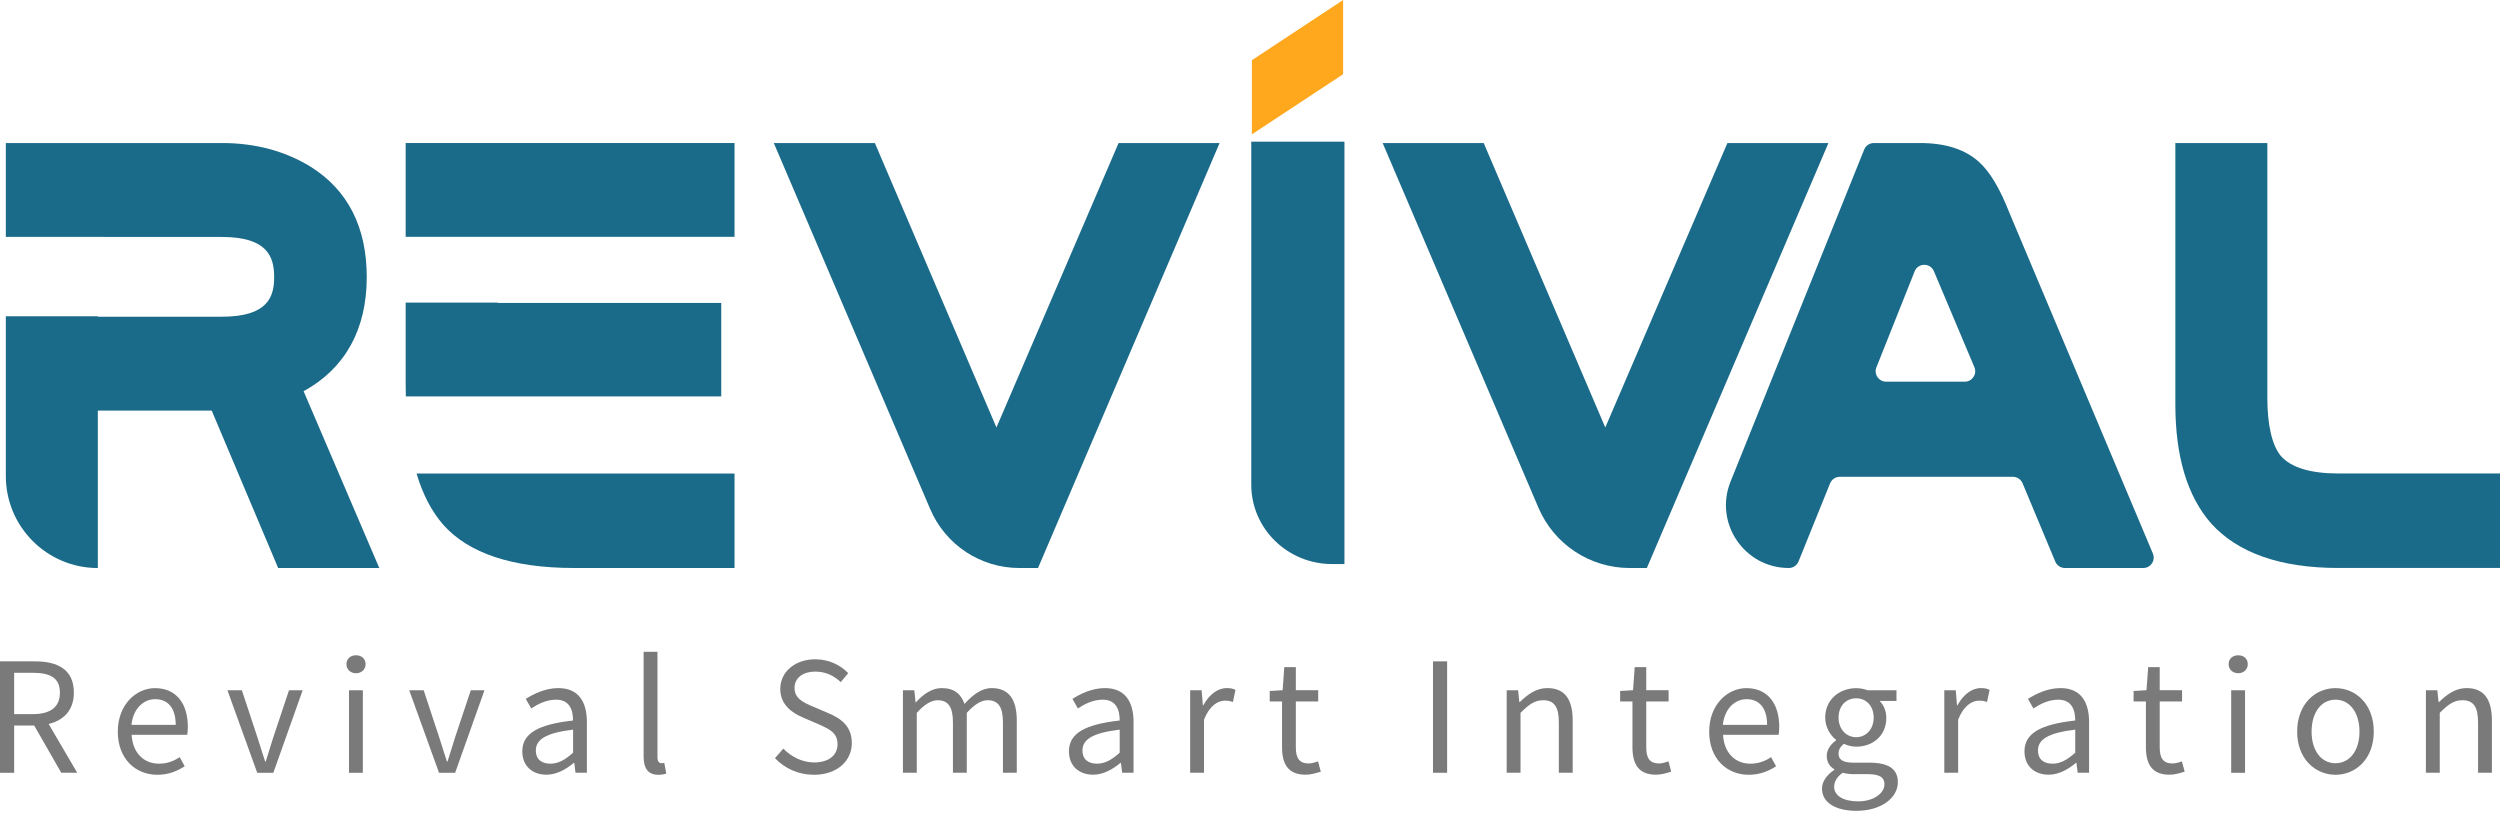
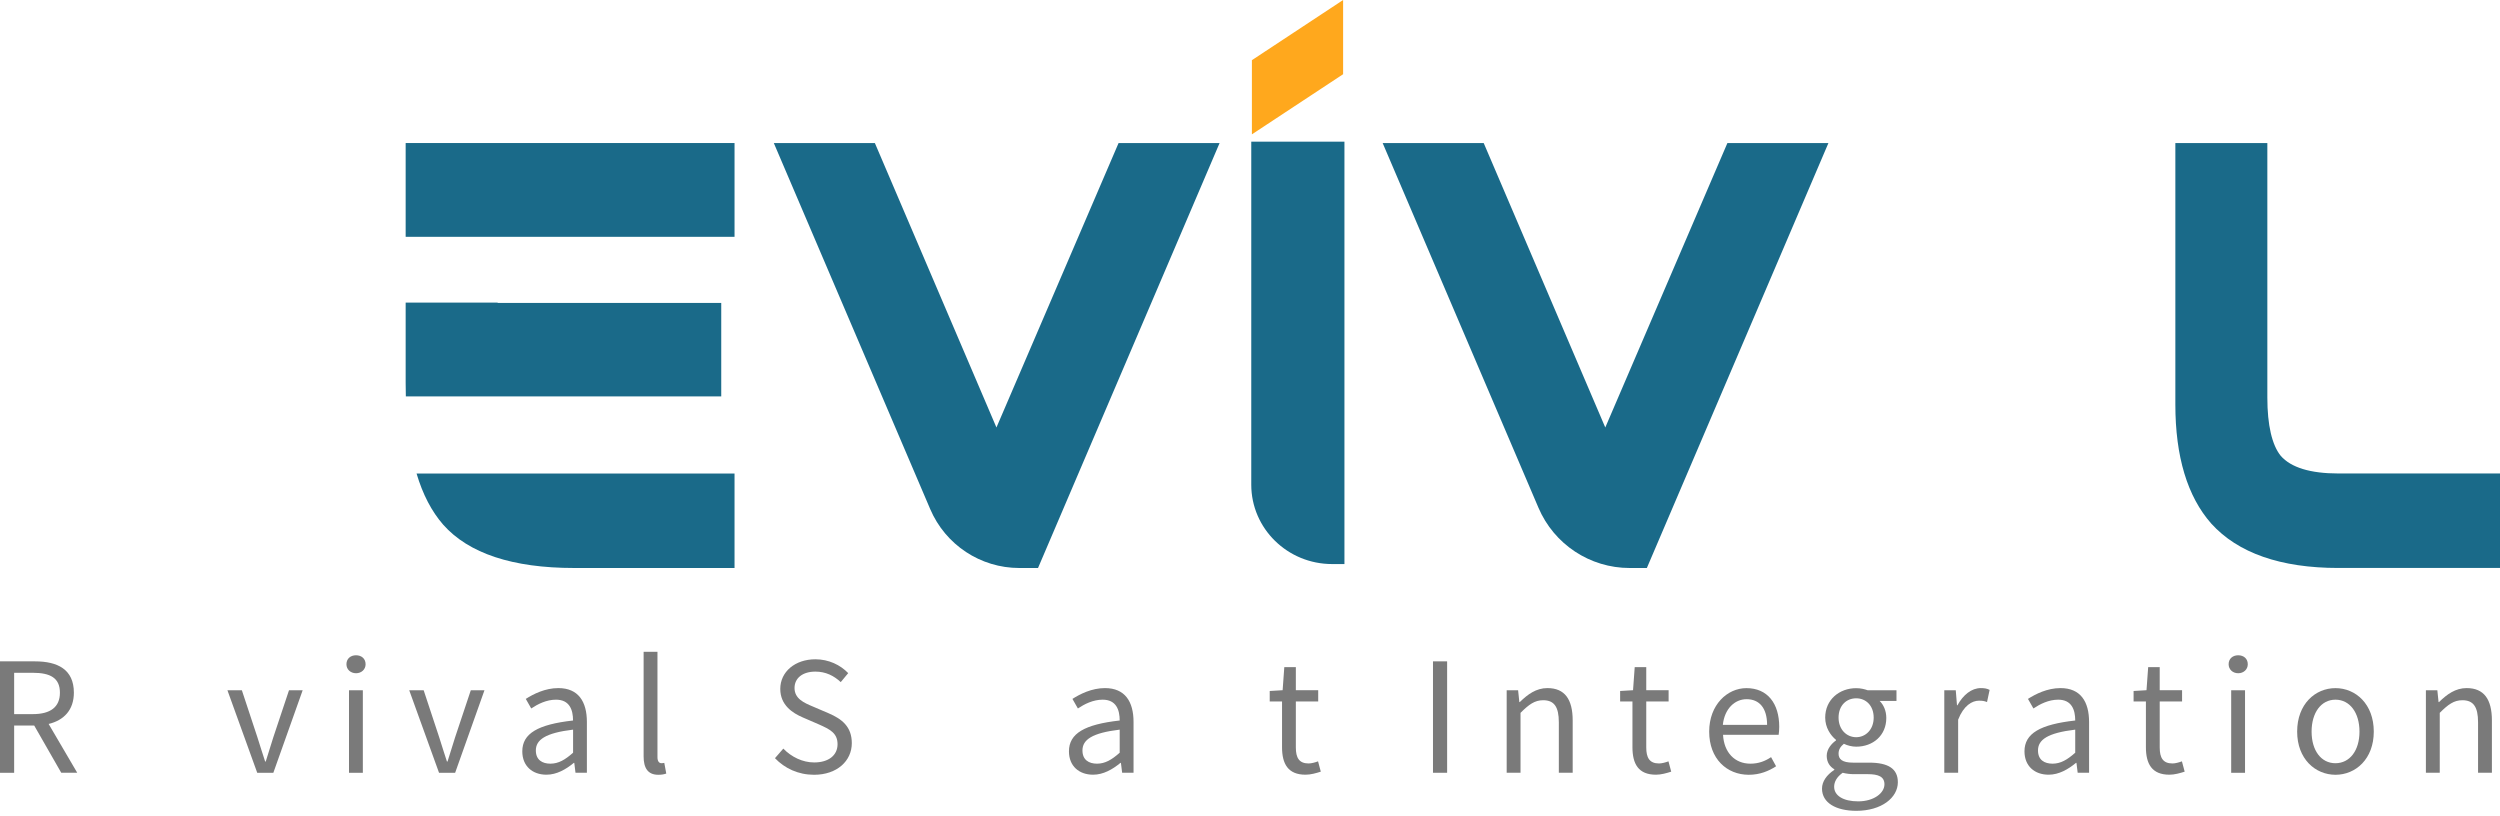
<svg xmlns="http://www.w3.org/2000/svg" width="340" height="111" viewBox="0 0 340 111" fill="none">
  <g clip-path="url(#clip0_83_1305)">
    <path d="M152.127 19.453L135.516 58.138L118.981 19.453H105.238L126.514 69.25C128.589 74.102 133.355 77.248 138.626 77.248H141.171L165.865 19.453H152.127Z" fill="#1A6A89" />
    <path d="M234.928 19.453L218.318 58.138L201.783 19.453H188.04L209.235 69.063C211.355 74.026 216.232 77.248 221.63 77.248H223.972L248.666 19.453H234.928Z" fill="#1A6A89" />
-     <path d="M273.264 28.905C271.967 25.598 270.614 23.341 269.139 22.023C267.271 20.322 264.585 19.453 261.142 19.453H254.841C254.265 19.453 253.745 19.807 253.528 20.342L235.352 65.504C233.091 71.123 237.226 77.248 243.284 77.248C243.86 77.248 244.38 76.899 244.597 76.364L248.893 65.731C249.111 65.196 249.631 64.847 250.206 64.847H273.759C274.33 64.847 274.845 65.191 275.067 65.716L279.52 76.379C279.742 76.904 280.257 77.248 280.827 77.248H291.486C292.5 77.248 293.182 76.218 292.793 75.284L273.264 28.905ZM255.189 49.964L260.39 36.907C260.859 35.731 262.52 35.716 263.01 36.882L268.518 49.938C268.912 50.872 268.226 51.907 267.216 51.907H256.502C255.502 51.902 254.821 50.892 255.189 49.964Z" fill="#1A6A89" />
    <path d="M318.007 64.393C314.21 64.393 311.575 63.585 310.187 62C308.99 60.536 308.359 57.799 308.359 54.088V19.453H295.848V55.017C295.848 62.091 297.484 67.528 300.73 71.204C304.355 75.213 310.171 77.243 318.007 77.243H340V64.388H318.007V64.393Z" fill="#1A6A89" />
    <path d="M99.897 19.453H55.169V32.207H99.897V19.453Z" fill="#1A6A89" />
    <path d="M98.089 53.912V41.199H67.68V41.158H55.169V52.044C55.169 52.68 55.179 53.301 55.194 53.912H98.089Z" fill="#1A6A89" />
    <path d="M56.653 64.403C57.496 67.24 58.698 69.548 60.278 71.36C63.742 75.268 69.725 77.247 78.066 77.247H99.897V64.403H56.653Z" fill="#1A6A89" />
-     <path d="M41.29 53.205C46.919 50.13 49.878 44.814 49.878 37.69C49.878 30.909 47.323 25.865 42.269 22.69C38.78 20.539 34.716 19.453 30.187 19.453H0.793V32.212H14.097V32.227H30.182C36.438 32.227 37.286 34.989 37.286 37.69C37.286 40.35 36.443 43.072 30.182 43.072H13.299V43.011H0.793V64.742C0.793 71.648 6.392 77.252 13.304 77.252V55.845H28.794L37.831 77.248H51.584L41.29 53.205Z" fill="#1A6A89" />
    <path d="M182.663 0L170.258 8.184V18.272L182.663 10.093V0Z" fill="#FFA81D" />
    <path d="M170.172 19.271V65.918C170.172 71.881 175.099 76.712 181.173 76.712H182.844V19.271H170.172Z" fill="#1A6A89" />
    <path d="M8.331 105.097L4.65 98.67H1.924V105.097H0V89.945H4.756C7.836 89.945 10.047 91.041 10.047 94.201C10.047 96.559 8.684 97.963 6.614 98.458L10.502 105.092H8.331V105.097ZM1.924 97.12H4.468C6.846 97.12 8.149 96.171 8.149 94.207C8.149 92.202 6.846 91.5 4.468 91.5H1.924V97.12Z" fill="#7A7A7A" />
-     <path d="M16.02 99.498C16.02 95.858 18.479 93.586 21.084 93.586C23.937 93.586 25.547 95.651 25.547 98.857C25.547 99.271 25.507 99.664 25.466 99.932H17.903C18.029 102.33 19.494 103.86 21.624 103.86C22.72 103.86 23.608 103.527 24.436 102.971L25.118 104.213C24.128 104.855 22.927 105.37 21.397 105.37C18.418 105.365 16.02 103.194 16.02 99.498ZM23.896 98.584C23.896 96.312 22.861 95.09 21.104 95.09C19.514 95.09 18.105 96.373 17.878 98.584H23.896Z" fill="#7A7A7A" />
    <path d="M30.929 93.873H32.893L35.004 100.26C35.357 101.356 35.706 102.512 36.059 103.567H36.14C36.468 102.512 36.842 101.356 37.175 100.26L39.305 93.873H41.163L37.175 105.097H34.983L30.929 93.873Z" fill="#7A7A7A" />
    <path d="M47.116 90.339C47.116 89.577 47.676 89.117 48.419 89.117C49.161 89.117 49.721 89.572 49.721 90.339C49.721 91.041 49.161 91.561 48.419 91.561C47.671 91.556 47.116 91.041 47.116 90.339ZM47.464 93.873H49.347V105.097H47.464V93.873Z" fill="#7A7A7A" />
    <path d="M55.654 93.873H57.618L59.728 100.26C60.081 101.356 60.43 102.512 60.783 103.567H60.864C61.192 102.512 61.566 101.356 61.899 100.26L64.03 93.873H65.888L61.899 105.097H59.708L55.654 93.873Z" fill="#7A7A7A" />
    <path d="M71.032 102.184C71.032 99.745 73.163 98.523 77.934 97.988C77.934 96.539 77.46 95.156 75.617 95.156C74.314 95.156 73.138 95.757 72.249 96.352L71.507 95.05C72.542 94.388 74.132 93.58 75.93 93.58C78.656 93.58 79.817 95.418 79.817 98.19V105.092H78.267L78.101 103.749H78.04C76.965 104.637 75.703 105.359 74.319 105.359C72.441 105.364 71.032 104.208 71.032 102.184ZM77.939 102.37V99.23C74.158 99.684 72.875 100.613 72.875 102.063C72.875 103.345 73.744 103.86 74.859 103.86C75.955 103.855 76.844 103.34 77.939 102.37Z" fill="#7A7A7A" />
    <path d="M87.532 102.865V88.643H89.415V102.986C89.415 103.567 89.663 103.794 89.95 103.794C90.056 103.794 90.137 103.794 90.344 103.754L90.612 105.203C90.344 105.304 90.011 105.37 89.516 105.37C88.108 105.365 87.532 104.456 87.532 102.865Z" fill="#7A7A7A" />
    <path d="M105.395 103.113L106.531 101.81C107.626 102.946 109.156 103.693 110.726 103.693C112.711 103.693 113.907 102.704 113.907 101.214C113.907 99.664 112.812 99.17 111.388 98.528L109.197 97.579C107.793 96.978 106.117 95.903 106.117 93.692C106.117 91.354 108.141 89.663 110.893 89.663C112.69 89.663 114.281 90.425 115.356 91.546L114.341 92.768C113.412 91.899 112.297 91.339 110.888 91.339C109.171 91.339 108.056 92.207 108.056 93.57C108.056 95.04 109.378 95.595 110.555 96.09L112.726 97.019C114.483 97.781 115.846 98.816 115.846 101.068C115.846 103.466 113.862 105.37 110.701 105.37C108.555 105.365 106.718 104.496 105.395 103.113Z" fill="#7A7A7A" />
-     <path d="M122.798 93.873H124.348L124.515 95.504H124.575C125.545 94.429 126.726 93.58 128.069 93.58C129.786 93.58 130.715 94.409 131.169 95.731C132.325 94.469 133.507 93.58 134.87 93.58C137.188 93.58 138.283 95.11 138.283 97.983V105.092H136.4V98.23C136.4 96.12 135.738 95.231 134.315 95.231C133.446 95.231 132.538 95.792 131.482 96.948V105.092H129.599V98.23C129.599 96.12 128.938 95.231 127.514 95.231C126.666 95.231 125.717 95.792 124.681 96.948V105.092H122.798V93.873Z" fill="#7A7A7A" />
    <path d="M145.377 102.184C145.377 99.745 147.507 98.523 152.278 97.988C152.278 96.539 151.804 95.156 149.961 95.156C148.658 95.156 147.482 95.757 146.593 96.352L145.851 95.05C146.886 94.388 148.477 93.58 150.274 93.58C153 93.58 154.162 95.418 154.162 98.19V105.092H152.612L152.445 103.749H152.385C151.309 104.637 150.047 105.359 148.664 105.359C146.78 105.364 145.377 104.208 145.377 102.184ZM152.278 102.37V99.23C148.497 99.684 147.214 100.613 147.214 102.063C147.214 103.345 148.083 103.86 149.199 103.86C150.294 103.855 151.183 103.34 152.278 102.37Z" fill="#7A7A7A" />
-     <path d="M161.871 93.873H163.421L163.588 95.918H163.649C164.436 94.489 165.572 93.58 166.829 93.58C167.324 93.58 167.677 93.641 168.026 93.828L167.672 95.479C167.299 95.332 167.031 95.292 166.577 95.292C165.648 95.292 164.492 95.953 163.744 97.877V105.092H161.861V93.873H161.871Z" fill="#7A7A7A" />
    <path d="M174.357 101.623V95.403H172.681V93.974L174.438 93.868L174.665 90.728H176.235V93.868H179.275V95.398H176.235V101.659C176.235 103.042 176.67 103.83 177.972 103.83C178.366 103.83 178.881 103.683 179.255 103.542L179.628 104.945C178.987 105.152 178.245 105.359 177.563 105.359C175.165 105.365 174.357 103.88 174.357 101.623Z" fill="#7A7A7A" />
    <path d="M194.886 89.945H196.809V105.097H194.886V89.945Z" fill="#7A7A7A" />
    <path d="M204.913 93.873H206.463L206.629 95.484H206.69C207.765 94.429 208.922 93.58 210.451 93.58C212.809 93.58 213.885 95.11 213.885 97.983V105.092H212.001V98.23C212.001 96.12 211.36 95.231 209.871 95.231C208.715 95.231 207.927 95.812 206.791 96.948V105.092H204.908V93.873H204.913Z" fill="#7A7A7A" />
    <path d="M222.013 101.623V95.403H220.337V93.974L222.094 93.868L222.321 90.728H223.891V93.868H226.931V95.398H223.891V101.659C223.891 103.042 224.326 103.83 225.628 103.83C226.022 103.83 226.537 103.683 226.911 103.542L227.284 104.945C226.643 105.152 225.901 105.359 225.219 105.359C222.816 105.365 222.013 103.88 222.013 101.623Z" fill="#7A7A7A" />
    <path d="M232.449 99.498C232.449 95.858 234.908 93.586 237.513 93.586C240.366 93.586 241.976 95.651 241.976 98.857C241.976 99.271 241.936 99.664 241.896 99.932H234.333C234.459 102.33 235.923 103.86 238.054 103.86C239.149 103.86 240.038 103.527 240.866 102.971L241.547 104.213C240.558 104.855 239.356 105.37 237.826 105.37C234.847 105.365 232.449 103.194 232.449 99.498ZM240.325 98.584C240.325 96.312 239.29 95.09 237.533 95.09C235.943 95.09 234.534 96.373 234.307 98.584H240.325Z" fill="#7A7A7A" />
    <path d="M247.793 107.248C247.793 106.299 248.414 105.39 249.469 104.703V104.622C248.868 104.269 248.434 103.673 248.434 102.785C248.434 101.856 249.116 101.108 249.696 100.699V100.619C248.954 100.018 248.227 98.942 248.227 97.599C248.227 95.141 250.171 93.591 252.443 93.591C253.064 93.591 253.619 93.737 254.013 93.878H257.921V95.327H255.629C256.164 95.842 256.537 96.67 256.537 97.64C256.537 100.038 254.72 101.548 252.443 101.548C251.882 101.548 251.266 101.401 250.767 101.154C250.353 101.507 250.045 101.876 250.045 102.497C250.045 103.219 250.499 103.719 252.009 103.719H254.2C256.805 103.719 258.108 104.547 258.108 106.384C258.108 108.47 255.916 110.272 252.443 110.272C249.691 110.262 247.793 109.192 247.793 107.248ZM256.285 106.667C256.285 105.632 255.477 105.284 253.993 105.284H252.049C251.635 105.284 251.1 105.223 250.6 105.097C249.792 105.678 249.444 106.339 249.444 107C249.444 108.197 250.666 108.985 252.71 108.985C254.861 108.985 256.285 107.849 256.285 106.667ZM254.821 97.594C254.821 95.963 253.766 94.969 252.443 94.969C251.12 94.969 250.045 95.938 250.045 97.594C250.045 99.225 251.14 100.26 252.443 100.26C253.725 100.26 254.821 99.225 254.821 97.594Z" fill="#7A7A7A" />
    <path d="M264.434 93.873H265.984L266.15 95.918H266.211C266.999 94.489 268.135 93.58 269.392 93.58C269.887 93.58 270.24 93.641 270.588 93.828L270.235 95.479C269.861 95.332 269.594 95.292 269.139 95.292C268.21 95.292 267.054 95.953 266.307 97.877V105.092H264.424V93.873H264.434Z" fill="#7A7A7A" />
    <path d="M275.329 102.184C275.329 99.745 277.46 98.523 282.231 97.988C282.231 96.539 281.756 95.156 279.914 95.156C278.611 95.156 277.435 95.757 276.546 96.352L275.804 95.05C276.839 94.388 278.429 93.58 280.227 93.58C282.953 93.58 284.114 95.418 284.114 98.19V105.092H282.564L282.398 103.749H282.337C281.262 104.637 279.999 105.359 278.616 105.359C276.733 105.364 275.329 104.208 275.329 102.184ZM282.231 102.37V99.23C278.449 99.684 277.167 100.613 277.167 102.063C277.167 103.345 278.035 103.86 279.151 103.86C280.247 103.855 281.135 103.34 282.231 102.37Z" fill="#7A7A7A" />
    <path d="M291.844 101.623V95.403H290.168V93.974L291.925 93.868L292.152 90.728H293.722V93.868H296.762V95.398H293.722V101.659C293.722 103.042 294.156 103.83 295.459 103.83C295.853 103.83 296.368 103.683 296.741 103.542L297.115 104.945C296.474 105.152 295.732 105.359 295.05 105.359C292.652 105.365 291.844 103.88 291.844 101.623Z" fill="#7A7A7A" />
    <path d="M303.093 90.339C303.093 89.577 303.653 89.117 304.396 89.117C305.138 89.117 305.698 89.572 305.698 90.339C305.698 91.041 305.138 91.561 304.396 91.561C303.653 91.561 303.093 91.041 303.093 90.339ZM303.441 93.873H305.324V105.097H303.441V93.873Z" fill="#7A7A7A" />
    <path d="M312.413 99.498C312.413 95.757 314.872 93.586 317.623 93.586C320.375 93.586 322.834 95.757 322.834 99.498C322.834 103.219 320.375 105.37 317.623 105.37C314.877 105.365 312.413 103.214 312.413 99.498ZM320.89 99.498C320.89 96.913 319.567 95.156 317.623 95.156C315.68 95.156 314.377 96.913 314.377 99.498C314.377 102.083 315.68 103.799 317.623 103.799C319.567 103.794 320.89 102.078 320.89 99.498Z" fill="#7A7A7A" />
    <path d="M329.928 93.873H331.478L331.644 95.484H331.705C332.78 94.429 333.936 93.58 335.466 93.58C337.824 93.58 338.899 95.11 338.899 97.983V105.092H337.016V98.23C337.016 96.12 336.375 95.231 334.885 95.231C333.729 95.231 332.942 95.812 331.806 96.948V105.092H329.922V93.873H329.928Z" fill="#7A7A7A" />
  </g>
  <defs>
    <clipPath id="clip0_83_1305">
      <rect width="340" height="110.262" fill="white" />
    </clipPath>
  </defs>
</svg>